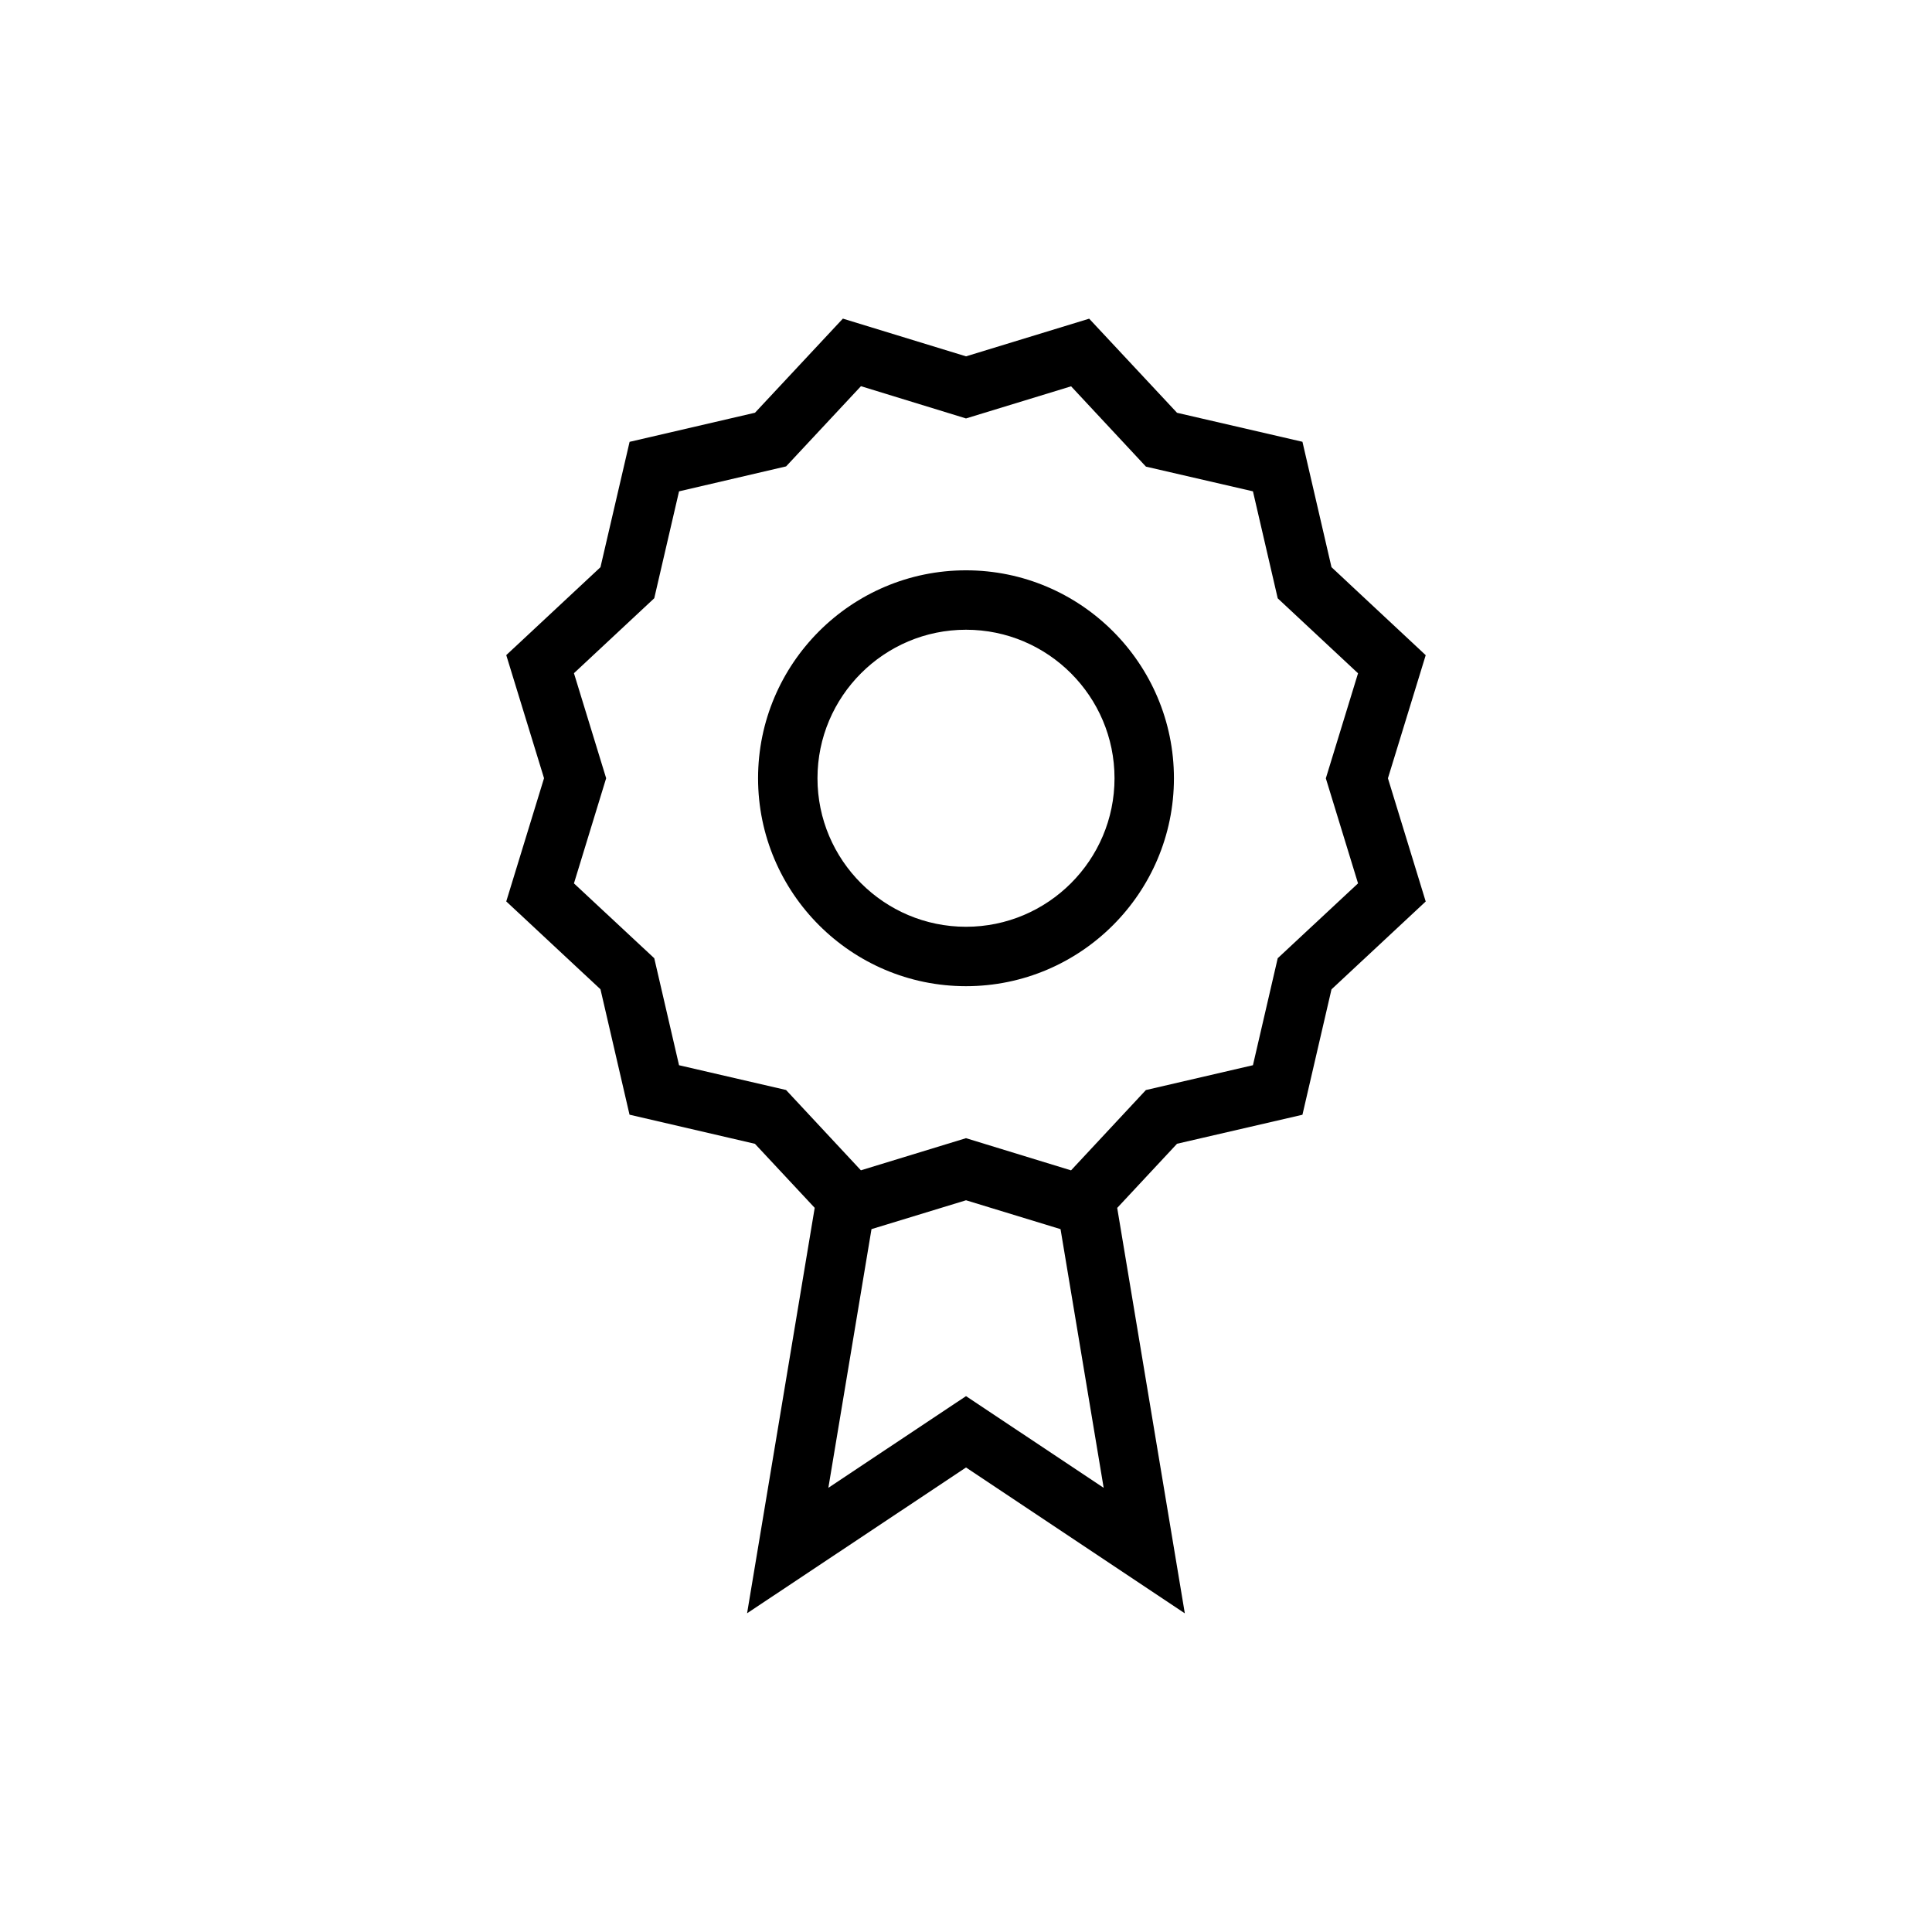
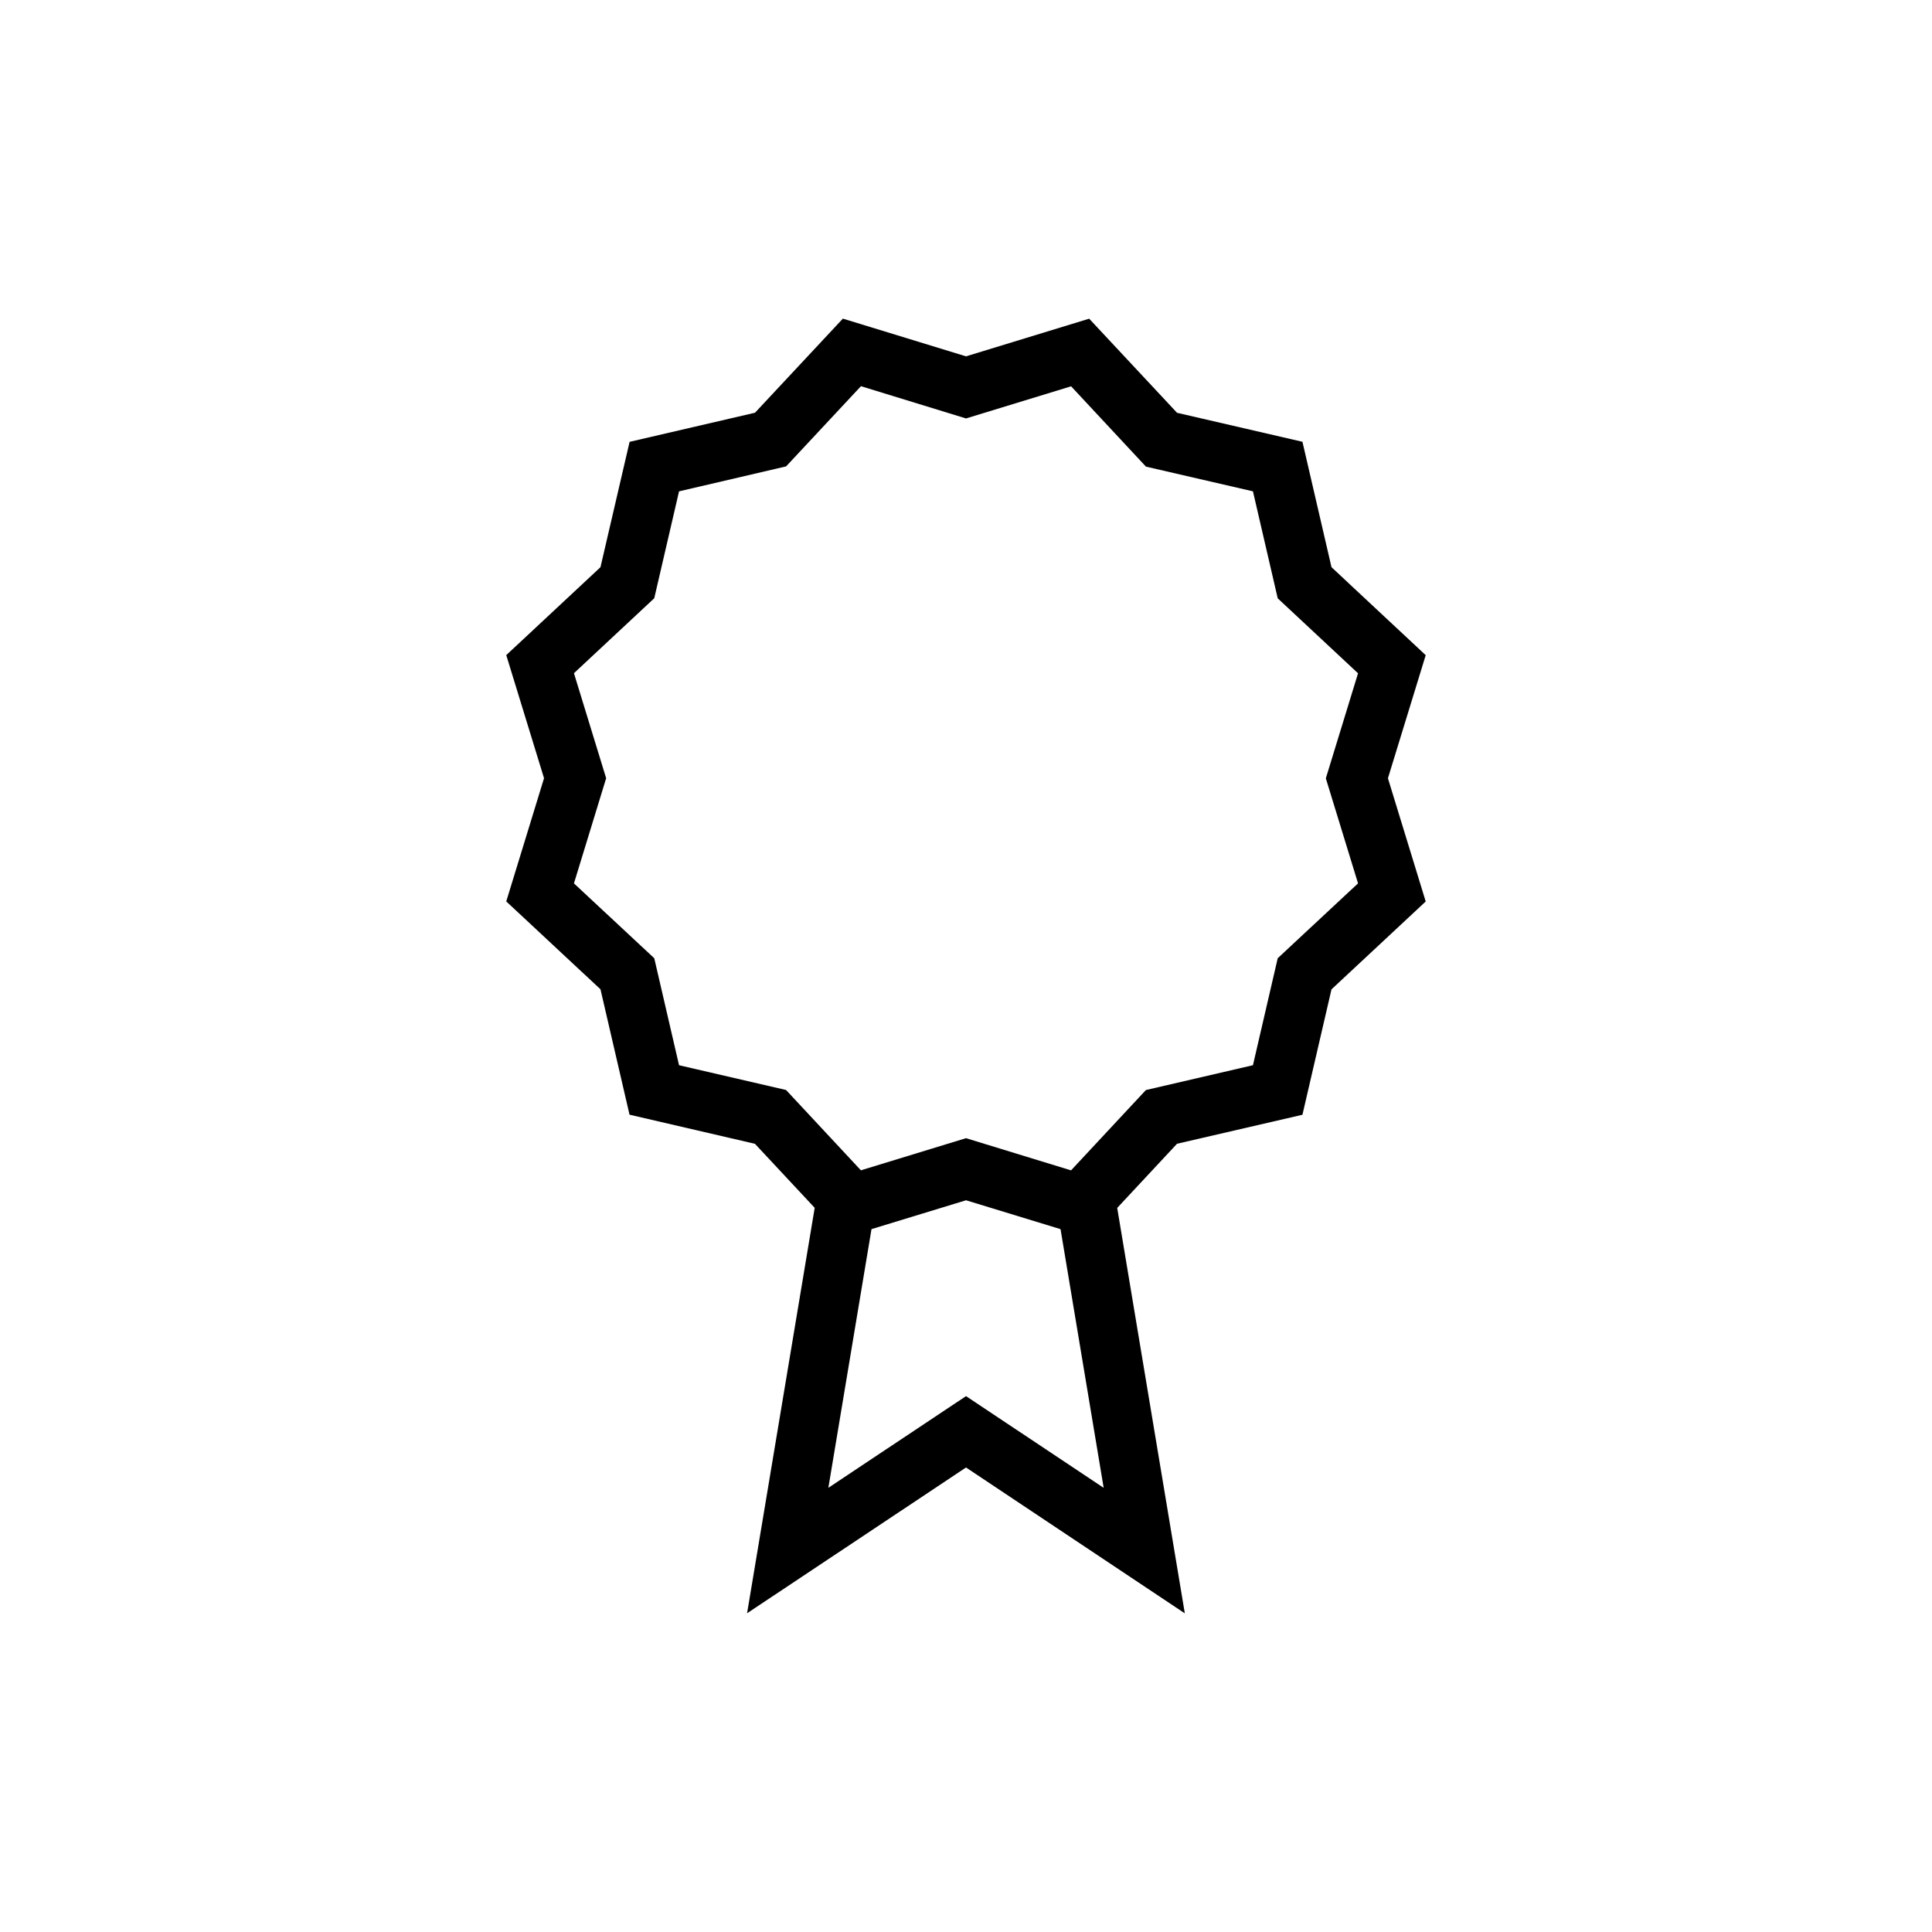
<svg xmlns="http://www.w3.org/2000/svg" fill="#000000" width="800px" height="800px" version="1.1" viewBox="144 144 512 512">
  <g>
    <path d="m496.86 294.31-7.699-33.234-33.234-7.684-23.285-24.938-32.637 9.98-32.637-9.996-23.285 24.938-33.234 7.715-7.719 33.219-24.969 23.301 10.012 32.621-10.012 32.652 24.969 23.285 7.699 33.234 33.234 7.715 15.84 16.973-17.918 107.44 58.02-38.633 57.984 38.652-17.918-107.44 15.855-17.004 33.234-7.684 7.699-33.234 24.969-23.285-10.012-32.652 10.012-32.621zm-96.855 219.68-36.48 24.293 11.43-68.551 25.051-7.648 25.047 7.652 11.43 68.551zm103.89-135.89-21.285 19.836-6.566 28.355-28.371 6.582-19.836 21.285-27.836-8.531-27.852 8.516-19.836-21.285-28.359-6.562-6.566-28.355-21.285-19.836 8.535-27.867-8.535-27.836 21.285-19.867 6.566-28.324 28.371-6.613 19.836-21.254 27.84 8.547 27.852-8.516 19.836 21.285 28.355 6.547 6.566 28.355 21.285 19.867-8.535 27.836z" />
-     <path d="m400 295.14c-30.387 0-55.105 24.719-55.105 55.105s24.719 55.105 55.105 55.105 55.105-24.719 55.105-55.105c-0.004-30.391-24.723-55.105-55.105-55.105zm0 94.465c-21.695 0-39.359-17.648-39.359-39.359s17.664-39.359 39.359-39.359 39.359 17.648 39.359 39.359c0 21.707-17.664 39.359-39.359 39.359z" />
  </g>
</svg>